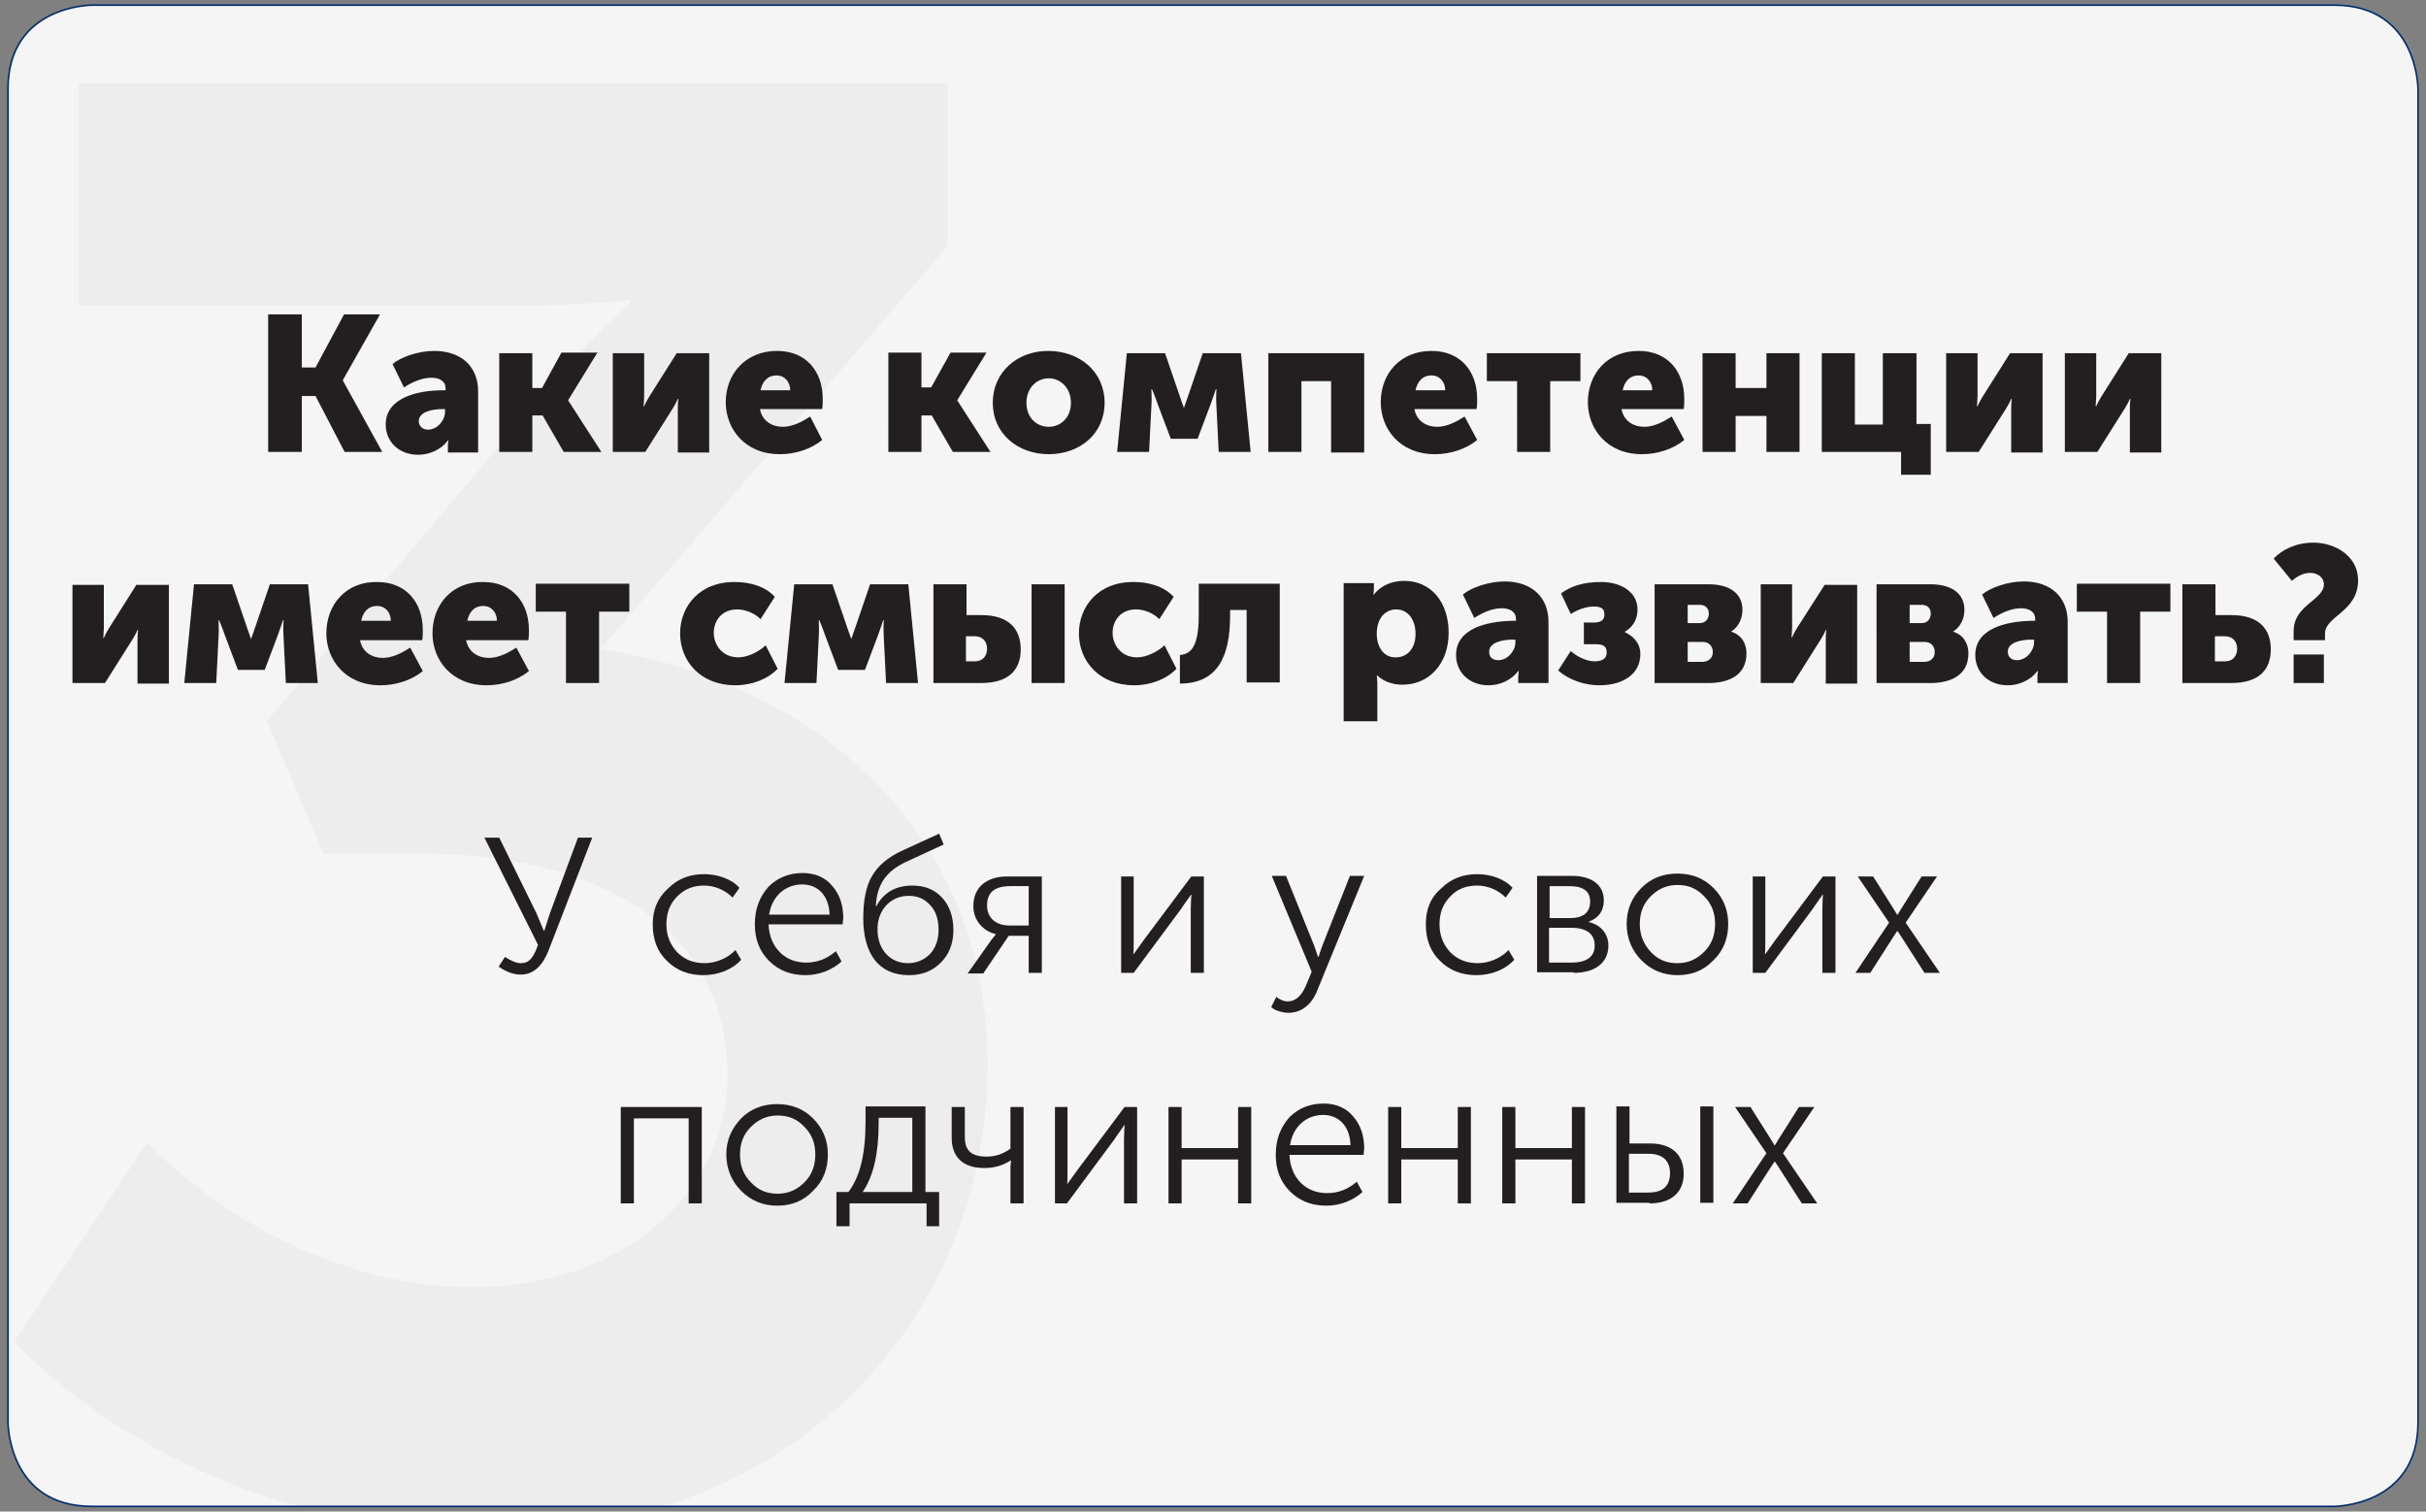
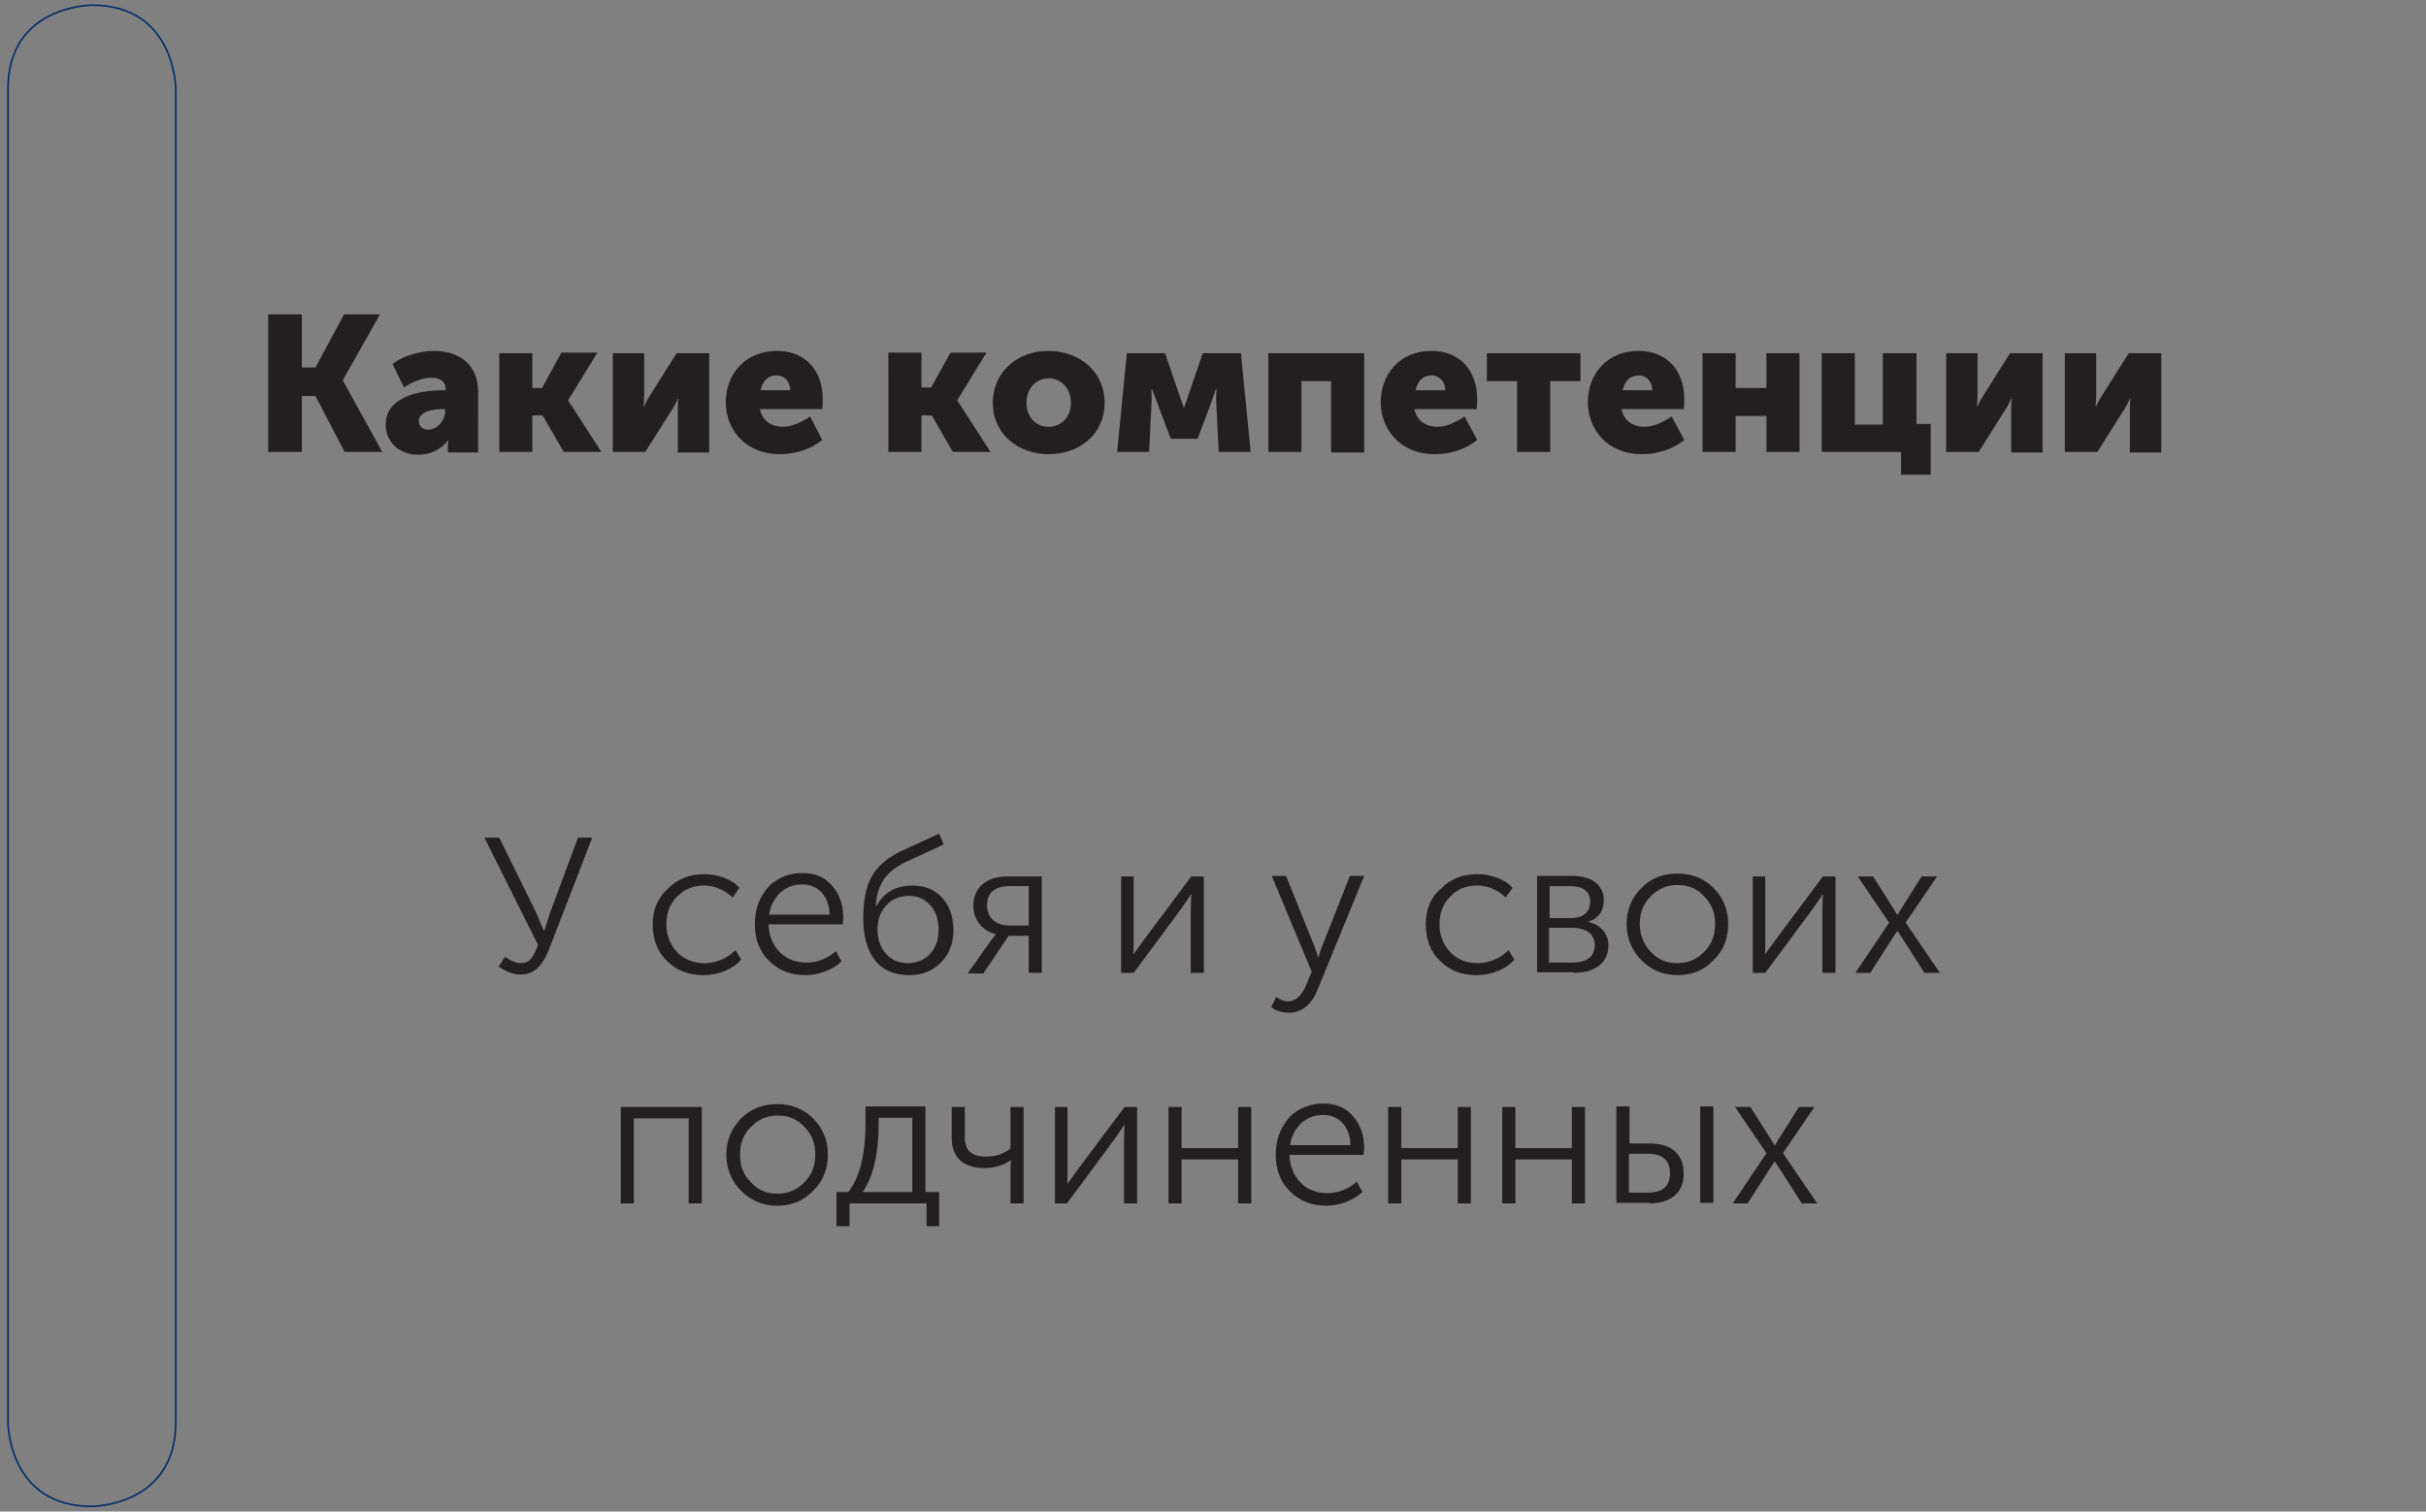
<svg xmlns="http://www.w3.org/2000/svg" xmlns:xlink="http://www.w3.org/1999/xlink" id="Layer_1" x="0px" y="0px" viewBox="0 0 425.2 264.9" style="enable-background:new 0 0 425.2 264.9;" xml:space="preserve">
  <rect x="0" y="0" width="425.2" height="264.9" fill="#808080" stroke="none" />
  <style type="text/css"> .st0{fill:#F5F5F6;} .st1{clip-path:url(#SVGID_2_);} .st2{fill:#EDEDEE;} .st3{fill:none;stroke:#002D6A;stroke-width:0.283;} .st4{fill:#231F20;} </style>
  <g>
    <g>
-       <path class="st0" d="M16.1,0.9c0,0-14.7,0-14.7,14.7v233.7c0,0,0,14.7,14.7,14.7h393c0,0,14.7,0,14.7-14.7V15.6 c0,0,0-14.7-14.7-14.7H16.1z" />
-     </g>
+       </g>
    <g>
      <defs>
-         <path id="SVGID_1_" d="M16.1,0.9c0,0-14.7,0-14.7,14.7v233.7c0,0,0,14.7,14.7,14.7h393c0,0,14.7,0,14.7-14.7V15.6 c0,0,0-14.7-14.7-14.7H16.1z" />
-       </defs>
+         </defs>
      <clipPath id="SVGID_2_">
        <use xlink:href="#SVGID_1_" style="overflow:visible;" />
      </clipPath>
      <g class="st1">
-         <path class="st2" d="M25.8,200.3c13.4,13.7,34.8,25.3,57,25.3c25.7,0,44.7-15.8,44.7-37.3c0-26.4-23.9-38.7-53.5-38.7H56.7 l-9.9-23.2l45.7-54.2c9.5-11.6,17.9-19,17.9-19v-0.7c0,0-7.7,1.1-22.2,1.1H13.8v-39h152.3v28.5l-60.9,70.7 c34.5,4.9,67.9,29.5,67.9,72.8c0,42.6-32,82-87.9,82c-29.6,0-60.9-11.3-82.7-33.4L25.8,200.3z" />
-       </g>
+         </g>
    </g>
    <g>
-       <path class="st3" d="M16.1,0.9c0,0-14.7,0-14.7,14.7v233.7c0,0,0,14.7,14.7,14.7h393c0,0,14.7,0,14.7-14.7V15.6 c0,0,0-14.7-14.7-14.7H16.1z" />
+       <path class="st3" d="M16.1,0.9c0,0-14.7,0-14.7,14.7v233.7c0,0,0,14.7,14.7,14.7c0,0,14.7,0,14.7-14.7V15.6 c0,0,0-14.7-14.7-14.7H16.1z" />
      <path class="st4" d="M306.3,210.9l4.1-6.4l0.6-0.9h0.1l0.6,0.9l4.1,6.4h2.7l-6-8.8l5.5-8.1h-2.7l-3.6,5.7l-0.6,1H311l-0.6-1 l-3.6-5.7h-2.7l5.5,8.1l-5.9,8.8H306.3z M285.5,202.2h3.4c2.6,0,3.8,1.3,3.8,3.4c0,2.3-1.3,3.4-3.8,3.4h-3.4V202.2z M289.1,210.9 c3.9,0,6-2,6-5.2c0-3.7-2.5-5.3-5.9-5.3h-3.6v-6.5h-2.3v16.9H289.1z M300.2,193.9H298v16.9h2.3V193.9z M265.6,210.9v-7.7h9.9v7.7 h2.3v-16.9h-2.3v7.2h-9.9v-7.2h-2.3v16.9H265.6z M245.6,210.9v-7.7h9.9v7.7h2.3v-16.9h-2.3v7.2h-9.9v-7.2h-2.3v16.9H245.6z M226.1,200.7c0.5-3.3,2.9-5.3,5.8-5.3c2.7,0,4.7,1.9,4.8,5.3H226.1z M223.6,202.4c0,2.6,0.8,4.7,2.5,6.4c1.7,1.7,3.8,2.5,6.4,2.5 c2.3,0,4.7-0.9,6.3-2.4l-1-1.8c-1.5,1.3-3.2,2-5.2,2c-1.8,0-3.4-0.6-4.6-1.8c-1.2-1.2-1.9-2.8-2-4.9h13c0-0.5,0.1-0.9,0.1-1.1 c0-2.2-0.6-4.1-1.9-5.6c-1.2-1.5-3-2.3-5.2-2.3c-2.4,0-4.4,0.8-6,2.4C224.4,197.6,223.6,199.7,223.6,202.4 M207.1,210.9v-7.7h9.9 v7.7h2.3v-16.9H217v7.2h-9.9v-7.2h-2.3v16.9H207.1z M187,210.9l8.3-11.2c0.5-0.8,1.8-2.5,1.7-2.5h0.1c0,0-0.1,1.6-0.1,2.5v11.2 h2.3v-16.9h-2.2l-8.3,11.1c-1.1,1.5-1.7,2.4-1.8,2.5H187c0.1-0.1,0.1-1,0.1-2.5v-11.1h-2.2v16.9H187z M172.5,204.7 c1.7,0,3.2-0.4,4.6-1.3h0.1l-0.1,1.1v6.4h2.3v-16.9h-2.3v7.3c-1.2,0.9-2.6,1.4-4.2,1.4c-3,0-3.8-1.4-3.8-3.5v-5.2h-2.3v5.4 C166.8,202.7,168.7,204.7,172.5,204.7 M146.7,214.9h2.2v-4h13.5v4h2.2v-6h-2.4v-15h-10.5v2.8c0,5.6-1,9.6-3,12.2h-2.1V214.9z M151.2,208.9c1.9-2.8,2.8-6.8,2.8-12v-1h5.9v13H151.2z M129.7,202.3c0-1.9,0.6-3.5,1.9-4.8c1.3-1.3,2.8-2,4.7-2 c1.9,0,3.4,0.6,4.7,2c1.3,1.3,1.9,2.9,1.9,4.8c0,2-0.6,3.6-1.9,4.9c-1.3,1.3-2.8,2-4.7,2c-1.9,0-3.4-0.6-4.7-2 C130.3,205.9,129.7,204.3,129.7,202.3 M127.3,202.3c0,2.5,0.9,4.7,2.6,6.4c1.7,1.7,3.8,2.6,6.3,2.6s4.6-0.8,6.3-2.6 c1.8-1.7,2.6-3.9,2.6-6.4c0-2.5-0.9-4.6-2.6-6.3c-1.7-1.7-3.8-2.5-6.3-2.5s-4.6,0.8-6.3,2.5C128.2,197.8,127.3,199.8,127.3,202.3 M111.1,210.9V196h9.6v14.9h2.3v-16.9h-14.2v16.9H111.1z" />
      <path class="st4" d="M327.8,170.5l4.1-6.4l0.6-0.9h0.1l0.6,0.9l4.1,6.4h2.7l-6-8.8l5.5-8.1h-2.7l-3.6,5.7l-0.6,1h-0.1l-0.6-1 l-3.6-5.7h-2.7l5.5,8.1l-5.9,8.8H327.8z M309.4,170.5l8.3-11.2c0.5-0.8,1.8-2.5,1.7-2.5h0.1c0,0-0.1,1.6-0.1,2.5v11.2h2.3v-16.9 h-2.2l-8.3,11.1c-1.1,1.5-1.7,2.4-1.8,2.5h-0.1c0.1-0.1,0.1-1,0.1-2.5v-11.1h-2.2v16.9H309.4z M287.4,161.9c0-1.9,0.6-3.5,1.9-4.8 c1.3-1.3,2.8-2,4.7-2c1.9,0,3.4,0.6,4.7,2c1.3,1.3,1.9,2.9,1.9,4.8c0,2-0.6,3.6-1.9,4.9c-1.3,1.3-2.8,2-4.7,2 c-1.9,0-3.4-0.6-4.7-2C288.1,165.5,287.4,163.9,287.4,161.9 M285.1,161.9c0,2.5,0.9,4.7,2.6,6.4c1.7,1.7,3.8,2.6,6.3,2.6 c2.5,0,4.6-0.8,6.3-2.6c1.8-1.7,2.6-3.9,2.6-6.4c0-2.5-0.9-4.6-2.6-6.3c-1.7-1.7-3.8-2.5-6.3-2.5c-2.5,0-4.6,0.8-6.3,2.5 C286,157.3,285.1,159.4,285.1,161.9 M271.6,162.6h3.8c2.7,0,4.1,1.1,4.1,3.1c0,1.9-1.3,3-4.1,3h-3.9V162.6z M271.6,155.3h3.5 c2.4,0,3.6,0.9,3.6,2.7c0,1.9-1.2,2.9-3.5,2.9h-3.6V155.3z M275.8,170.5c3.8,0,6.1-1.8,6.1-4.8c0-2-1.3-3.6-3.4-4.1v-0.1 c1.7-0.6,2.6-1.9,2.6-3.7c0-2.7-2.1-4.3-5.6-4.3h-6.1v16.9H275.8z M249.9,162c0,2.6,0.8,4.8,2.5,6.4c1.7,1.7,3.8,2.5,6.4,2.5 c2.6,0,5.1-1,6.6-2.7l-1-1.7c-1.3,1.4-3.4,2.3-5.4,2.3c-1.9,0-3.5-0.6-4.8-1.9c-1.2-1.3-1.9-2.9-1.9-4.9c0-2,0.6-3.6,1.9-4.9 c1.2-1.3,2.8-1.9,4.7-1.9c1.9,0,3.7,0.8,5,2.1l1.2-1.7c-1.4-1.6-3.9-2.4-6.2-2.4c-2.5,0-4.6,0.8-6.3,2.5 C250.7,157.3,249.9,159.4,249.9,162 M222.8,176.5l0.4,0.3c0.4,0.3,1.6,0.7,2.6,0.7c2.2,0,3.9-1.3,4.9-3.5l8.4-20.5h-2.5l-4.9,12.4 c-0.2,0.6-0.4,1.1-0.6,1.8H231l-0.6-1.8l-5-12.4h-2.5l7,16.8l-1,2.4c-0.8,1.9-1.9,2.8-3.2,2.8c-0.7,0-1.4-0.3-2-0.8L222.8,176.5z M198.7,170.5l8.3-11.2c0.5-0.8,1.8-2.5,1.7-2.5h0.1c0,0-0.1,1.6-0.1,2.5v11.2h2.3v-16.9h-2.2l-8.3,11.1c-1.1,1.5-1.7,2.4-1.8,2.5 h-0.1c0.1-0.1,0.1-1,0.1-2.5v-11.1h-2.2v16.9H198.7z M176.9,162.2c-2.3,0-3.9-1.3-3.9-3.5c0-2.3,1.3-3.4,4.1-3.4h3.2v6.9H176.9z M172.4,170.5l4.4-6.5h3.5v6.5h2.3v-16.9h-6c-3.6,0-6,1.8-6,5.2c0,2.6,1.8,4.4,3.9,4.9v0.1l-0.8,1l-4.1,5.8H172.4z M153.8,162.9 c0-1.7,0.5-3.1,1.5-4.2c1-1.1,2.4-1.7,4-1.7c1.5,0,2.7,0.5,3.7,1.6c1,1,1.5,2.5,1.5,4.3c0,1.8-0.5,3.2-1.5,4.3 c-1,1-2.3,1.6-3.9,1.6C156.1,168.8,153.8,166.5,153.8,162.9 M151.3,160.9c0,6.1,2.6,10,8,10c2.3,0,4.1-0.7,5.6-2.2 s2.2-3.4,2.2-5.7c0-2.4-0.7-4.3-2-5.7c-1.3-1.4-3-2.1-5.2-2.1c-2.9,0-5,1.2-6.3,3.6h-0.1c0.2-3.7,1.7-6.1,5.4-7.8l6.5-3l-0.8-1.9 l-6.3,2.9c-2.7,1.2-4.5,2.8-5.5,4.6C151.8,155.3,151.3,157.8,151.3,160.9 M134.8,160.3c0.5-3.3,2.9-5.3,5.8-5.3 c2.7,0,4.7,1.9,4.8,5.3H134.8z M132.3,162c0,2.6,0.8,4.7,2.5,6.4c1.7,1.7,3.8,2.5,6.4,2.5c2.3,0,4.7-0.9,6.3-2.4l-1-1.8 c-1.5,1.3-3.2,2-5.2,2c-1.8,0-3.4-0.6-4.6-1.8c-1.2-1.2-1.9-2.8-2-4.9h13c0-0.5,0.1-0.9,0.1-1.1c0-2.2-0.6-4.1-1.9-5.6 c-1.2-1.5-3-2.3-5.2-2.3c-2.4,0-4.4,0.8-6,2.4C133.1,157.2,132.3,159.3,132.3,162 M114.4,162c0,2.6,0.8,4.8,2.5,6.4 c1.7,1.7,3.8,2.5,6.4,2.5c2.6,0,5.1-1,6.6-2.7l-1-1.7c-1.3,1.4-3.4,2.3-5.4,2.3c-1.9,0-3.5-0.6-4.8-1.9c-1.2-1.3-1.9-2.9-1.9-4.9 c0-2,0.6-3.6,1.9-4.9s2.8-1.9,4.7-1.9c1.9,0,3.7,0.8,5,2.1l1.2-1.7c-1.4-1.6-3.9-2.4-6.2-2.4c-2.5,0-4.6,0.8-6.3,2.5 C115.3,157.3,114.4,159.4,114.4,162 M87.4,169.4c1.4,1,2.7,1.4,3.9,1.4c2.1,0,3.7-1.4,4.8-4.1l7.7-19.9h-2.5L96.4,160l-1,3.1h-0.1 L94,160l-6.5-13.2h-2.6l9.4,18.8c-0.8,2.2-1.5,3.2-3,3.2c-0.8,0-1.7-0.4-2.8-1.1L87.4,169.4z" />
-       <path class="st4" d="M402,119.7h5.3v-5H402V119.7z M401.9,112.2h5.6V111c0-3,5.8-3.8,5.8-9.3c0-4.3-4.1-6.6-7.8-6.6 c-3.2,0-5.6,1.3-7,2.8l3.2,3.9c0.9-0.8,2-1.4,3.2-1.4c1.3,0,2.4,0.8,2.4,2c0,2.8-5.3,3.6-5.3,8.2V112.2z M388.2,115.9v-4.4h1.7 c1.5,0,2.2,1,2.2,2.2c0,1.2-0.7,2.2-2.1,2.2H388.2z M382.4,119.7h8.7c4.9,0,6.9-2.4,6.9-5.9c0-3.5-2-6-6.9-6h-2.8v-5.4h-5.8V119.7 z M369.3,119.7h5.8v-12.5h5.3v-4.9h-16.4v4.9h5.3V119.7z M351.9,114.2c0-1.6,2.3-2.1,4.1-2.1h0.5v0.5c0,1.4-1.3,3.1-3,3.1 C352.5,115.7,351.9,115.1,351.9,114.2 M346.2,114.8c0,3,2.3,5.3,5.7,5.3c2,0,4-0.9,5.2-2.5h0.1c0,0-0.1,0.5-0.1,1.1v1h5.3V109 c0-4.4-3-7.1-7.7-7.1c-2.8,0-5.9,1.1-7.3,2.3l2,4.1c1.4-0.9,3.1-1.7,4.8-1.7c1.3,0,2.5,0.5,2.5,1.9v0.3H356 C351.7,108.9,346.2,110.1,346.2,114.8 M334.7,116v-3.5h2.6c1.2,0,1.8,0.8,1.8,1.8c0,0.9-0.6,1.7-1.9,1.7H334.7z M334.7,109.2v-3.2 h2.1c1.1,0,1.6,0.7,1.6,1.5c0,0.9-0.5,1.7-1.6,1.7H334.7z M328.9,119.7h9.5c3.4,0,6.6-1.3,6.6-5.2c0-1.5-0.7-3.2-2.7-3.8v0 c1.3-0.8,2-2.3,2-3.8c0-3-2.4-4.5-5.9-4.5h-9.5V119.7z M308.6,119.7h5.7l4.8-7.6c0.3-0.5,0.6-1,0.9-1.7h0.1 c-0.1,0.7-0.1,1.3-0.1,1.8v7.6h5.5v-17.3h-5.7L315,110c-0.3,0.5-0.6,1-0.9,1.7H314c0-0.4,0.1-1.1,0.1-1.7v-7.6h-5.5V119.7z M295.8,116v-3.5h2.6c1.2,0,1.8,0.8,1.8,1.8c0,0.9-0.6,1.7-1.9,1.7H295.8z M295.8,109.2v-3.2h2.1c1.1,0,1.6,0.7,1.6,1.5 c0,0.9-0.5,1.7-1.6,1.7H295.8z M290,119.7h9.5c3.4,0,6.6-1.3,6.6-5.2c0-1.5-0.7-3.2-2.7-3.8v0c1.3-0.8,2-2.3,2-3.8 c0-3-2.4-4.5-5.9-4.5H290V119.7z M273.1,117.5c1.9,1.7,4.7,2.6,7.2,2.6c4.1,0,7.2-1.9,7.2-5.5c0-2-1.4-3.2-2.7-3.8v-0.1 c1-0.6,2.2-1.7,2.2-3.9c0-3-2.8-4.8-6.4-4.8c-3.2,0-5.4,0.8-7,2l1.7,3.6c1.8-1.1,3.2-1.3,4.1-1.3c1.5,0,1.8,0.6,1.8,1.4 c0,1.1-0.8,1.4-1.8,1.4h-1.8v3.8h2.1c1.6,0,1.9,0.6,1.9,1.5c0,0.8-0.5,1.5-2.1,1.5c-1.4,0-3.1-0.8-4.2-1.8L273.1,117.5z M261,114.2c0-1.6,2.3-2.1,4.1-2.1h0.5v0.5c0,1.4-1.3,3.1-3,3.1C261.5,115.7,261,115.1,261,114.2 M255.2,114.8 c0,3,2.3,5.3,5.7,5.3c2,0,4-0.9,5.2-2.5h0.1c0,0-0.1,0.5-0.1,1.1v1h5.3V109c0-4.4-3-7.1-7.7-7.1c-2.8,0-5.9,1.1-7.3,2.3l2,4.1 c1.4-0.9,3.1-1.7,4.8-1.7c1.3,0,2.5,0.5,2.5,1.9v0.3H265C260.7,108.9,255.2,110.1,255.2,114.8 M241.3,111.1c0-3,1.7-4.3,3.4-4.3 c2,0,3.4,1.7,3.4,4.3c0,2.7-1.6,4.1-3.4,4.1C242.4,115.3,241.3,113.2,241.3,111.1 M235.6,126.4h5.8v-6.5c0-0.9-0.1-1.5-0.1-1.5 h0.1c1.2,1.1,2.8,1.6,4.4,1.6c4.6,0,8.1-3.6,8.1-9.1c0-5.4-3.1-9.1-7.8-9.1c-2.1,0-4.1,0.8-5.3,2.4h-0.1c0,0,0.1-0.5,0.1-1.1v-0.9 h-5.3V126.4z M206.8,119.8c6.7,0,8.8-4.9,8.8-11.9v-1h2.9v12.7h5.8v-17.3h-14.2v5.6c0,6-1.7,6.7-3.3,6.9V119.8z M189.1,111 c0,4.8,3.5,9.1,9.7,9.1c2.9,0,5.7-1.1,7.4-2.9l-2.1-4.1c-1.2,1.1-3.1,2.1-4.8,2.1c-2.9,0-4.3-2.3-4.3-4.3c0-2.1,1.4-4.1,4.1-4.1 c1.5,0,3.1,0.7,4.1,1.7l2.5-3.9c-1.7-1.9-4.5-2.6-6.9-2.6C192.5,101.9,189.1,106.3,189.1,111 M169.3,115.9v-4.4h1.5 c1.5,0,2.2,1,2.2,2.2c0,1.2-0.7,2.2-2.1,2.2H169.3z M163.5,119.7h8.5c4.9,0,6.9-2.4,6.9-5.9c0-3.5-2-6-6.9-6h-2.6v-5.4h-5.8V119.7 z M180.8,119.7h5.8v-17.3h-5.8V119.7z M137.5,119.7h5.6l0.4-8c0.1-1.3,0-3,0-3h0.1c0,0,0.6,1.4,1,2.6l2.3,6.1h4.7l2.3-6.1 c0.4-1.1,0.9-2.6,0.9-2.6h0.1c0,0-0.1,1.6,0,3l0.4,8h5.6l-1.7-17.3h-6.7l-2.6,7.6c-0.3,0.9-0.7,2-0.7,2h0c0,0-0.4-1.1-0.7-2 l-2.6-7.6h-6.7L137.5,119.7z M119.2,111c0,4.8,3.5,9.1,9.7,9.1c2.9,0,5.7-1.1,7.4-2.9l-2.1-4.1c-1.2,1.1-3.1,2.1-4.8,2.1 c-2.9,0-4.3-2.3-4.3-4.3c0-2.1,1.4-4.1,4.1-4.1c1.5,0,3.1,0.7,4.1,1.7l2.5-3.9c-1.7-1.9-4.5-2.6-6.9-2.6 C122.6,101.9,119.2,106.3,119.2,111 M99.2,119.7h5.8v-12.5h5.3v-4.9H93.9v4.9h5.3V119.7z M81.9,108.8c0.3-1.4,1.1-2.6,2.8-2.6 c1.5,0,2.4,1.2,2.4,2.6H81.9z M75.8,111c0,4.6,3.3,9.1,9.5,9.1c2.7,0,5.5-0.9,7.4-2.5l-2.2-4.1c-1.4,0.9-3.1,1.8-4.8,1.8 c-1.9,0-3.6-1-4-3.1h10.9c0.1-0.6,0.1-1.2,0.1-1.8c0-4.8-2.9-8.4-8-8.4C79.3,101.9,75.8,105.9,75.8,111 M63.3,108.8 c0.3-1.4,1.1-2.6,2.8-2.6c1.5,0,2.4,1.2,2.4,2.6H63.3z M57.2,111c0,4.6,3.3,9.1,9.5,9.1c2.7,0,5.5-0.9,7.4-2.5l-2.2-4.1 c-1.4,0.9-3.1,1.8-4.8,1.8c-1.9,0-3.6-1-4-3.1h10.9c0.1-0.6,0.1-1.2,0.1-1.8c0-4.8-2.9-8.4-8-8.4C60.7,101.9,57.2,105.9,57.2,111 M32.3,119.7h5.6l0.4-8c0.1-1.3,0-3,0-3h0.1c0,0,0.6,1.4,1,2.6l2.3,6.1h4.7l2.3-6.1c0.4-1.1,0.9-2.6,0.9-2.6h0.1c0,0-0.1,1.6,0,3 l0.4,8h5.6l-1.7-17.3h-6.7l-2.6,7.6c-0.3,0.9-0.7,2-0.7,2h0c0,0-0.4-1.1-0.7-2l-2.6-7.6h-6.7L32.3,119.7z M12.7,119.7h5.7l4.8-7.6 c0.3-0.5,0.6-1,0.9-1.7h0.1c-0.1,0.7-0.1,1.3-0.1,1.8v7.6h5.5v-17.3h-5.7l-4.8,7.6c-0.3,0.5-0.6,1-0.9,1.7h-0.1 c0-0.4,0.1-1.1,0.1-1.7v-7.6h-5.5V119.7z" />
      <path class="st4" d="M361.9,79.2h5.7l4.8-7.6c0.3-0.5,0.6-1,0.9-1.7h0.1c-0.1,0.7-0.1,1.3-0.1,1.8v7.6h5.5V61.9h-5.7l-4.8,7.6 c-0.3,0.5-0.6,1-0.9,1.7h-0.1c0-0.4,0.1-1.1,0.1-1.7v-7.6h-5.5V79.2z M341.1,79.2h5.7l4.8-7.6c0.3-0.5,0.6-1,0.9-1.7h0.1 c-0.1,0.7-0.1,1.3-0.1,1.8v7.6h5.5V61.9h-5.7l-4.8,7.6c-0.3,0.5-0.6,1-0.9,1.7h-0.1c0-0.4,0.1-1.1,0.1-1.7v-7.6h-5.5V79.2z M319.3,79.2h13.9v4h5.2v-8.9h-2.5V61.9H330v12.5h-4.9V61.9h-5.8V79.2z M298.4,79.2h5.8v-6.3h5.4v6.3h5.8V61.9h-5.8V68h-5.4v-6.1 h-5.8V79.2z M284.4,68.4c0.3-1.4,1.1-2.6,2.8-2.6c1.5,0,2.4,1.2,2.4,2.6H284.4z M278.3,70.5c0,4.6,3.3,9.1,9.5,9.1 c2.7,0,5.5-0.9,7.4-2.5l-2.2-4.1c-1.4,0.9-3.1,1.8-4.8,1.8c-1.9,0-3.6-1-4-3.1h10.9c0.1-0.6,0.1-1.2,0.1-1.8c0-4.8-2.9-8.4-8-8.4 C281.7,61.5,278.3,65.5,278.3,70.5 M265.9,79.2h5.8V66.8h5.3v-4.9h-16.4v4.9h5.3V79.2z M248.1,68.4c0.3-1.4,1.1-2.6,2.8-2.6 c1.5,0,2.4,1.2,2.4,2.6H248.1z M242,70.5c0,4.6,3.3,9.1,9.5,9.1c2.7,0,5.5-0.9,7.4-2.5l-2.2-4.1c-1.4,0.9-3.1,1.8-4.8,1.8 c-1.9,0-3.6-1-4-3.1h10.9c0.1-0.6,0.1-1.2,0.1-1.8c0-4.8-2.9-8.4-8-8.4C245.4,61.5,242,65.5,242,70.5 M222.3,79.2h5.8V66.8h5.2 v12.5h5.8V61.9h-16.8V79.2z M195.8,79.2h5.6l0.4-8c0.1-1.3,0-3,0-3h0.1c0,0,0.6,1.4,1,2.6l2.3,6.1h4.7l2.3-6.1 c0.4-1.1,0.9-2.6,0.9-2.6h0.1c0,0-0.1,1.6,0,3l0.4,8h5.6l-1.7-17.3h-6.7l-2.6,7.6c-0.3,0.9-0.7,2-0.7,2h0c0,0-0.4-1.1-0.7-2 l-2.6-7.6h-6.7L195.8,79.2z M179.9,70.6c0-2.6,1.8-4.3,3.9-4.3c2.1,0,3.9,1.7,3.9,4.3c0,2.6-1.8,4.2-3.9,4.2 C181.7,74.8,179.9,73.2,179.9,70.6 M174,70.6c0,5.4,4.4,9,9.8,9c5.5,0,9.8-3.6,9.8-9c0-5.5-4.4-9.1-9.9-9.1 C178.3,61.5,174,65.2,174,70.6 M155.7,79.2h5.8v-6.4h1.8l3.7,6.4h6.6l-5.8-9v-0.1l5.1-8.3h-6.3l-3.4,6.1h-1.7v-6.1h-5.8V79.2z M133.3,68.4c0.3-1.4,1.1-2.6,2.8-2.6c1.5,0,2.4,1.2,2.4,2.6H133.3z M127.2,70.5c0,4.6,3.3,9.1,9.5,9.1c2.7,0,5.5-0.9,7.4-2.5 L142,73c-1.4,0.9-3.1,1.8-4.8,1.8c-1.9,0-3.6-1-4-3.1h10.9c0.1-0.6,0.1-1.2,0.1-1.8c0-4.8-2.9-8.4-8-8.4 C130.7,61.5,127.2,65.5,127.2,70.5 M107.4,79.2h5.7l4.8-7.6c0.3-0.5,0.6-1,0.9-1.7h0.1c-0.1,0.7-0.1,1.3-0.1,1.8v7.6h5.5V61.9 h-5.7l-4.8,7.6c-0.3,0.5-0.6,1-0.9,1.7h-0.1c0-0.4,0.1-1.1,0.1-1.7v-7.6h-5.5V79.2z M87.5,79.2h5.8v-6.4h1.8l3.7,6.4h6.6l-5.8-9 v-0.1l5.1-8.3h-6.3L95,68h-1.7v-6.1h-5.8V79.2z M73.4,73.8c0-1.6,2.3-2.1,4.1-2.1H78v0.5c0,1.4-1.3,3.1-3,3.1 C74,75.3,73.4,74.6,73.4,73.8 M67.6,74.4c0,3,2.3,5.3,5.7,5.3c2,0,4-0.9,5.2-2.5h0.1c0,0-0.1,0.5-0.1,1.1v1h5.3V68.6 c0-4.4-3-7.1-7.7-7.1c-2.8,0-5.9,1.1-7.3,2.3l2,4.1c1.4-0.9,3.1-1.7,4.8-1.7c1.3,0,2.5,0.5,2.5,1.9v0.3h-0.5 C73.2,68.4,67.6,69.7,67.6,74.4 M47,79.2h5.9v-9.8h2.4l5.1,9.8H67l-6.9-12.5v-0.1l6.5-11.5h-6.3l-5,9.3h-2.4v-9.3H47V79.2z" />
    </g>
  </g>
</svg>